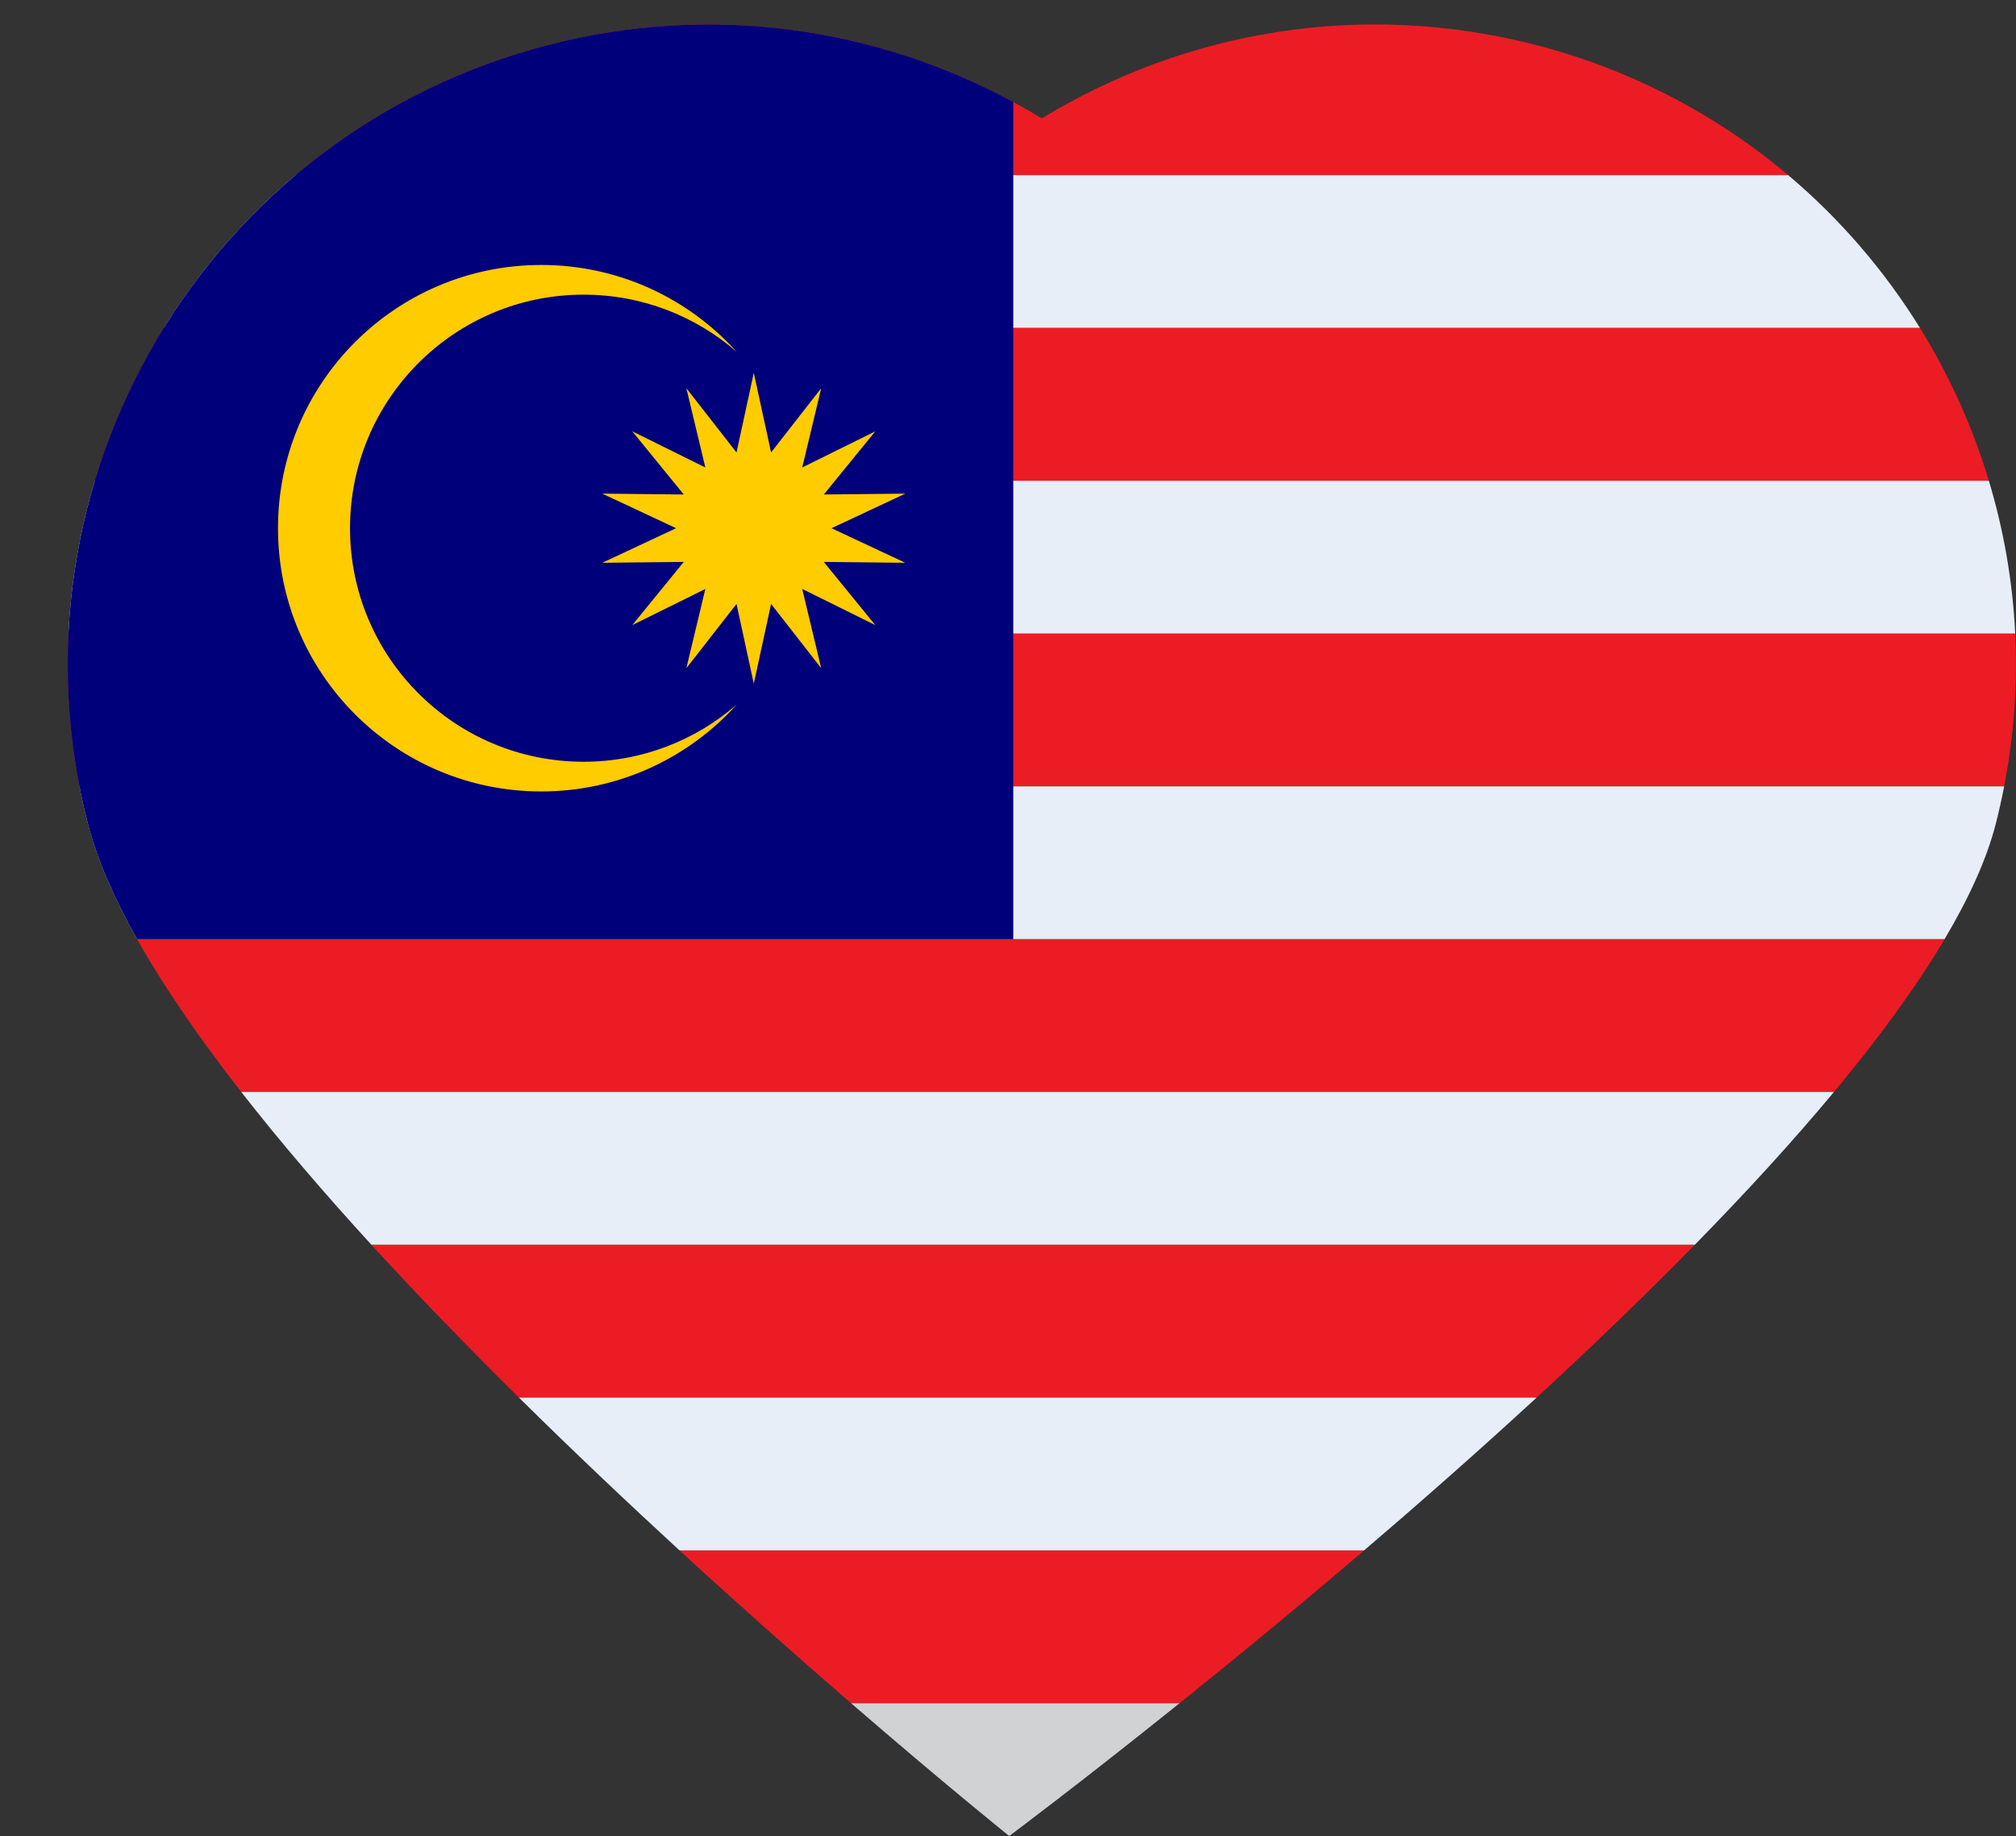
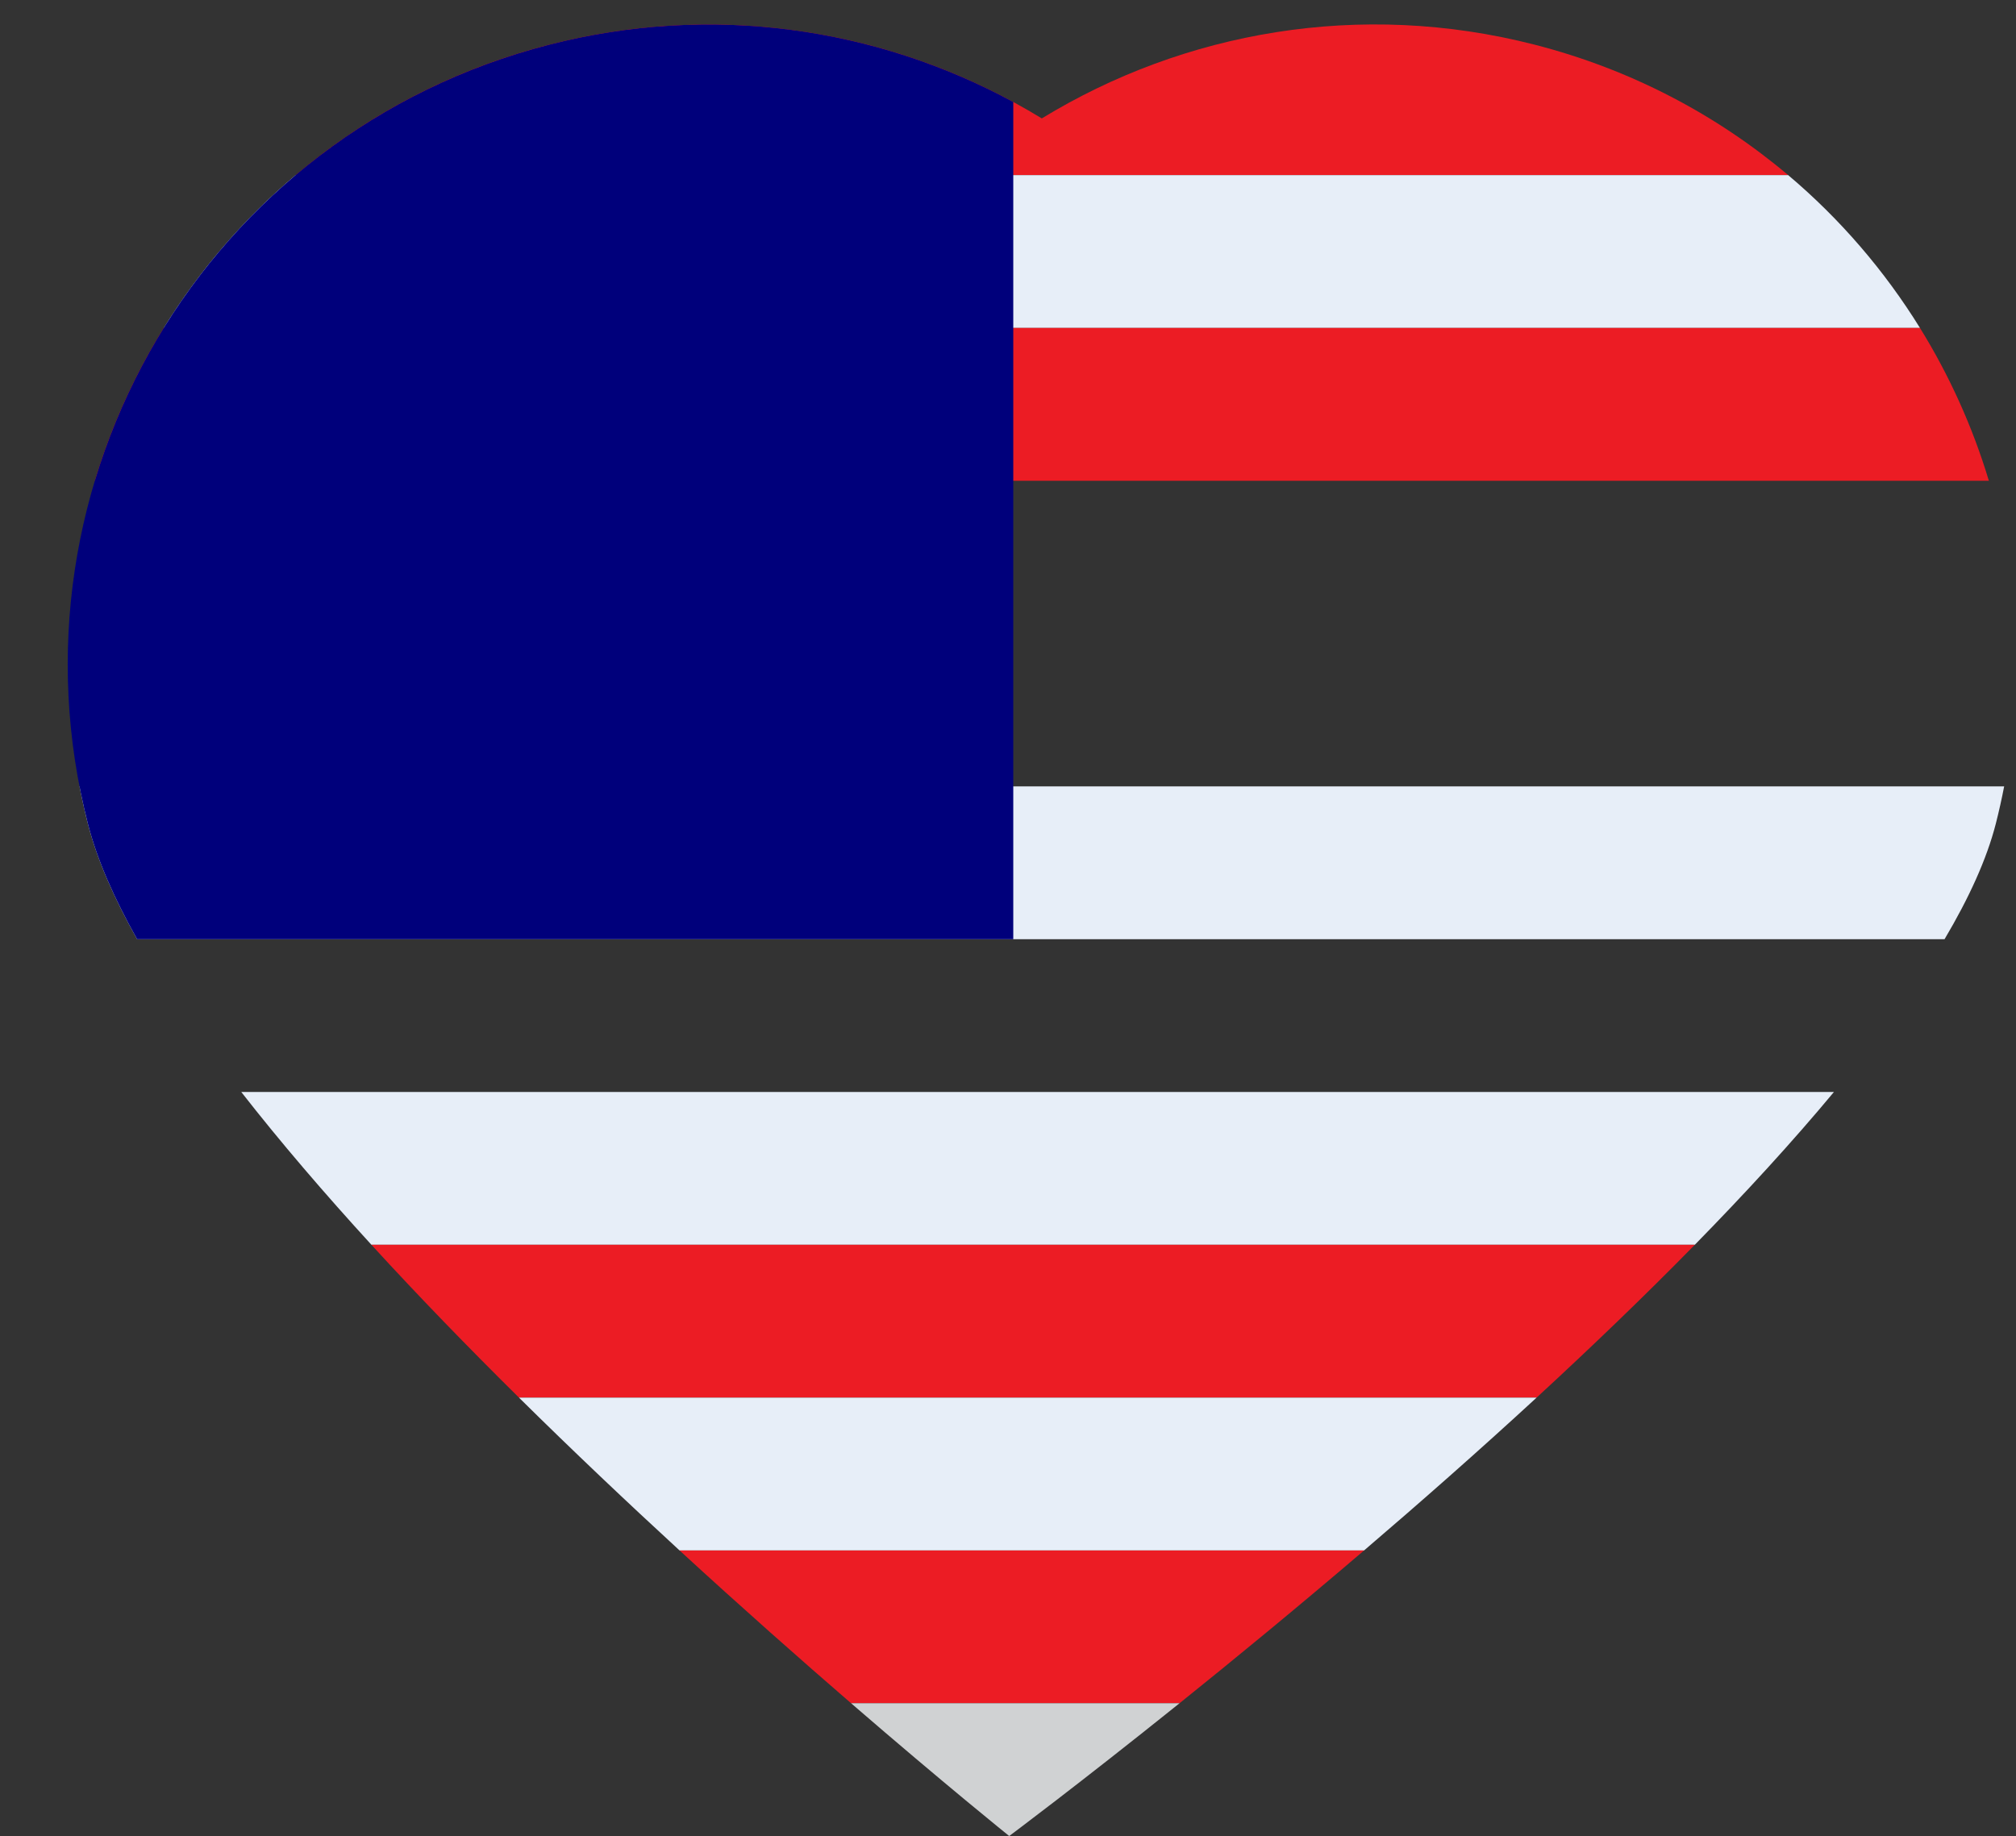
<svg xmlns="http://www.w3.org/2000/svg" height="555.9" preserveAspectRatio="xMidYMid meet" version="1.0" viewBox="-20.5 -7.4 610.3 555.9" width="610.3" zoomAndPan="magnify">
  <rect x="-20.5" y="-7.4" width="610.3" height="555.9" fill="#333333" stroke="none" />
  <defs>
    <clipPath id="a">
      <path d="M 0 138 L 589.789 138 L 589.789 185 L 0 185 Z M 0 138" />
    </clipPath>
    <clipPath id="b">
      <path d="M 0 184 L 589.789 184 L 589.789 231 L 0 231 Z M 0 184" />
    </clipPath>
    <clipPath id="c">
      <path d="M 237 508 L 337 508 L 337 548.469 L 237 548.469 Z M 237 508" />
    </clipPath>
  </defs>
  <g>
    <g id="change1_2">
      <path d="M 444.008 6.109 C 391.238 -7.41 337.977 2.145 294.883 28.449 C 251.754 2.133 198.441 -7.406 145.641 6.164 C 116.461 13.664 90.547 27.422 68.969 45.629 L 520.844 45.629 C 499.223 27.383 473.254 13.602 444.008 6.109" fill="#ec1c24" />
    </g>
    <g id="change2_2">
      <path d="M 29.07 91.895 L 560.734 91.895 C 550.016 74.57 536.586 58.914 520.844 45.629 L 68.969 45.629 C 53.223 58.914 39.789 74.57 29.07 91.895" fill="#e7eef8" />
    </g>
    <g id="change1_3">
      <path d="M 8.211 138.156 L 581.586 138.156 C 576.676 121.848 569.645 106.297 560.734 91.895 L 29.07 91.895 C 20.156 106.297 13.125 121.848 8.211 138.156" fill="#ec1c24" />
    </g>
    <g clip-path="url(#a)" id="change2_1">
-       <path d="M 0.23 184.422 L 589.562 184.422 C 588.793 168.578 586.074 153.055 581.586 138.156 L 8.211 138.156 C 3.723 153.055 1 168.578 0.23 184.422" fill="#e7eef8" />
-     </g>
+       </g>
    <g clip-path="url(#b)" id="change1_1">
-       <path d="M 3.574 230.684 L 586.215 230.684 C 589.234 215.148 590.301 199.637 589.562 184.422 L 0.23 184.422 C -0.512 199.637 0.559 215.148 3.574 230.684" fill="#ec1c24" />
-     </g>
+       </g>
    <g id="change2_3">
      <path d="M 6.148 242.16 C 8.887 252.82 14.016 264.523 21.004 276.949 L 568.172 276.949 C 575.574 264.465 580.941 252.703 583.684 241.996 C 584.648 238.227 585.484 234.457 586.215 230.684 L 3.574 230.684 C 4.32 234.508 5.164 238.336 6.148 242.16" fill="#e7eef8" />
    </g>
    <g id="change1_4">
-       <path d="M 52.543 323.211 L 534.68 323.211 C 548.039 307.156 559.508 291.559 568.172 276.949 L 21.004 276.949 C 29.219 291.555 40.016 307.152 52.543 323.211" fill="#ec1c24" />
-     </g>
+       </g>
    <g id="change2_4">
      <path d="M 91.953 369.477 L 492.555 369.477 C 507.77 353.945 522.066 338.375 534.68 323.211 L 52.543 323.211 C 64.371 338.371 77.742 353.941 91.953 369.477" fill="#e7eef8" />
    </g>
    <g id="change1_5">
      <path d="M 136.609 415.738 L 444.672 415.738 C 461.039 400.66 477.258 385.09 492.555 369.477 L 91.953 369.477 C 106.234 385.09 121.359 400.66 136.609 415.738" fill="#ec1c24" />
    </g>
    <g id="change2_5">
      <path d="M 185.219 462.004 L 392.445 462.004 C 409.383 447.523 427.109 431.918 444.672 415.738 L 136.609 415.738 C 152.969 431.918 169.469 447.523 185.219 462.004" fill="#e7eef8" />
    </g>
    <g id="change1_6">
      <path d="M 237.148 508.27 L 336.574 508.27 C 352.949 495.117 372.125 479.375 392.445 462.004 L 185.219 462.004 C 204.121 479.375 221.938 495.117 237.148 508.27" fill="#ec1c24" />
    </g>
    <g clip-path="url(#c)" id="change3_1">
      <path d="M 285.016 548.469 C 285.016 548.469 305.863 532.934 336.574 508.27 L 237.148 508.27 C 265.676 532.934 285.016 548.469 285.016 548.469" fill="#d0d2d3" />
    </g>
    <g id="change4_1">
      <path d="M 286.246 23.48 C 244.742 0.98 194.969 -6.516 145.641 6.164 C 41.953 32.812 -20.5 138.473 6.148 242.16 C 8.887 252.82 14.016 264.523 21.004 276.949 L 286.246 276.949 L 286.246 23.48" fill="#00007b" />
    </g>
    <g id="change5_1">
-       <path d="M 156.168 223.227 C 117.117 223.227 85.461 191.57 85.461 152.52 C 85.461 113.469 117.117 81.812 156.168 81.812 C 173.902 81.812 190.109 88.34 202.52 99.125 C 187.934 82.973 166.832 72.82 143.355 72.82 C 99.336 72.82 63.656 108.504 63.656 152.52 C 63.656 196.535 99.336 232.219 143.355 232.219 C 166.832 232.219 187.934 222.066 202.52 205.914 C 190.109 216.699 173.902 223.227 156.168 223.227" fill="#fc0" />
-     </g>
+       </g>
    <g id="change5_2">
-       <path d="M 207.695 105.473 L 212.93 129.586 L 228.105 110.133 L 222.359 134.129 L 244.477 123.188 L 228.887 142.312 L 253.562 142.051 L 231.219 152.52 L 253.562 162.988 L 228.887 162.727 L 244.477 181.852 L 222.359 170.91 L 228.105 194.906 L 212.93 175.453 L 207.695 199.566 L 202.461 175.453 L 187.281 194.906 L 193.027 170.91 L 170.91 181.852 L 186.5 162.727 L 161.828 162.988 L 184.172 152.52 L 161.828 142.051 L 186.5 142.312 L 170.91 123.188 L 193.027 134.129 L 187.281 110.133 L 202.461 129.586 L 207.695 105.473" fill="#fc0" />
-     </g>
+       </g>
  </g>
</svg>